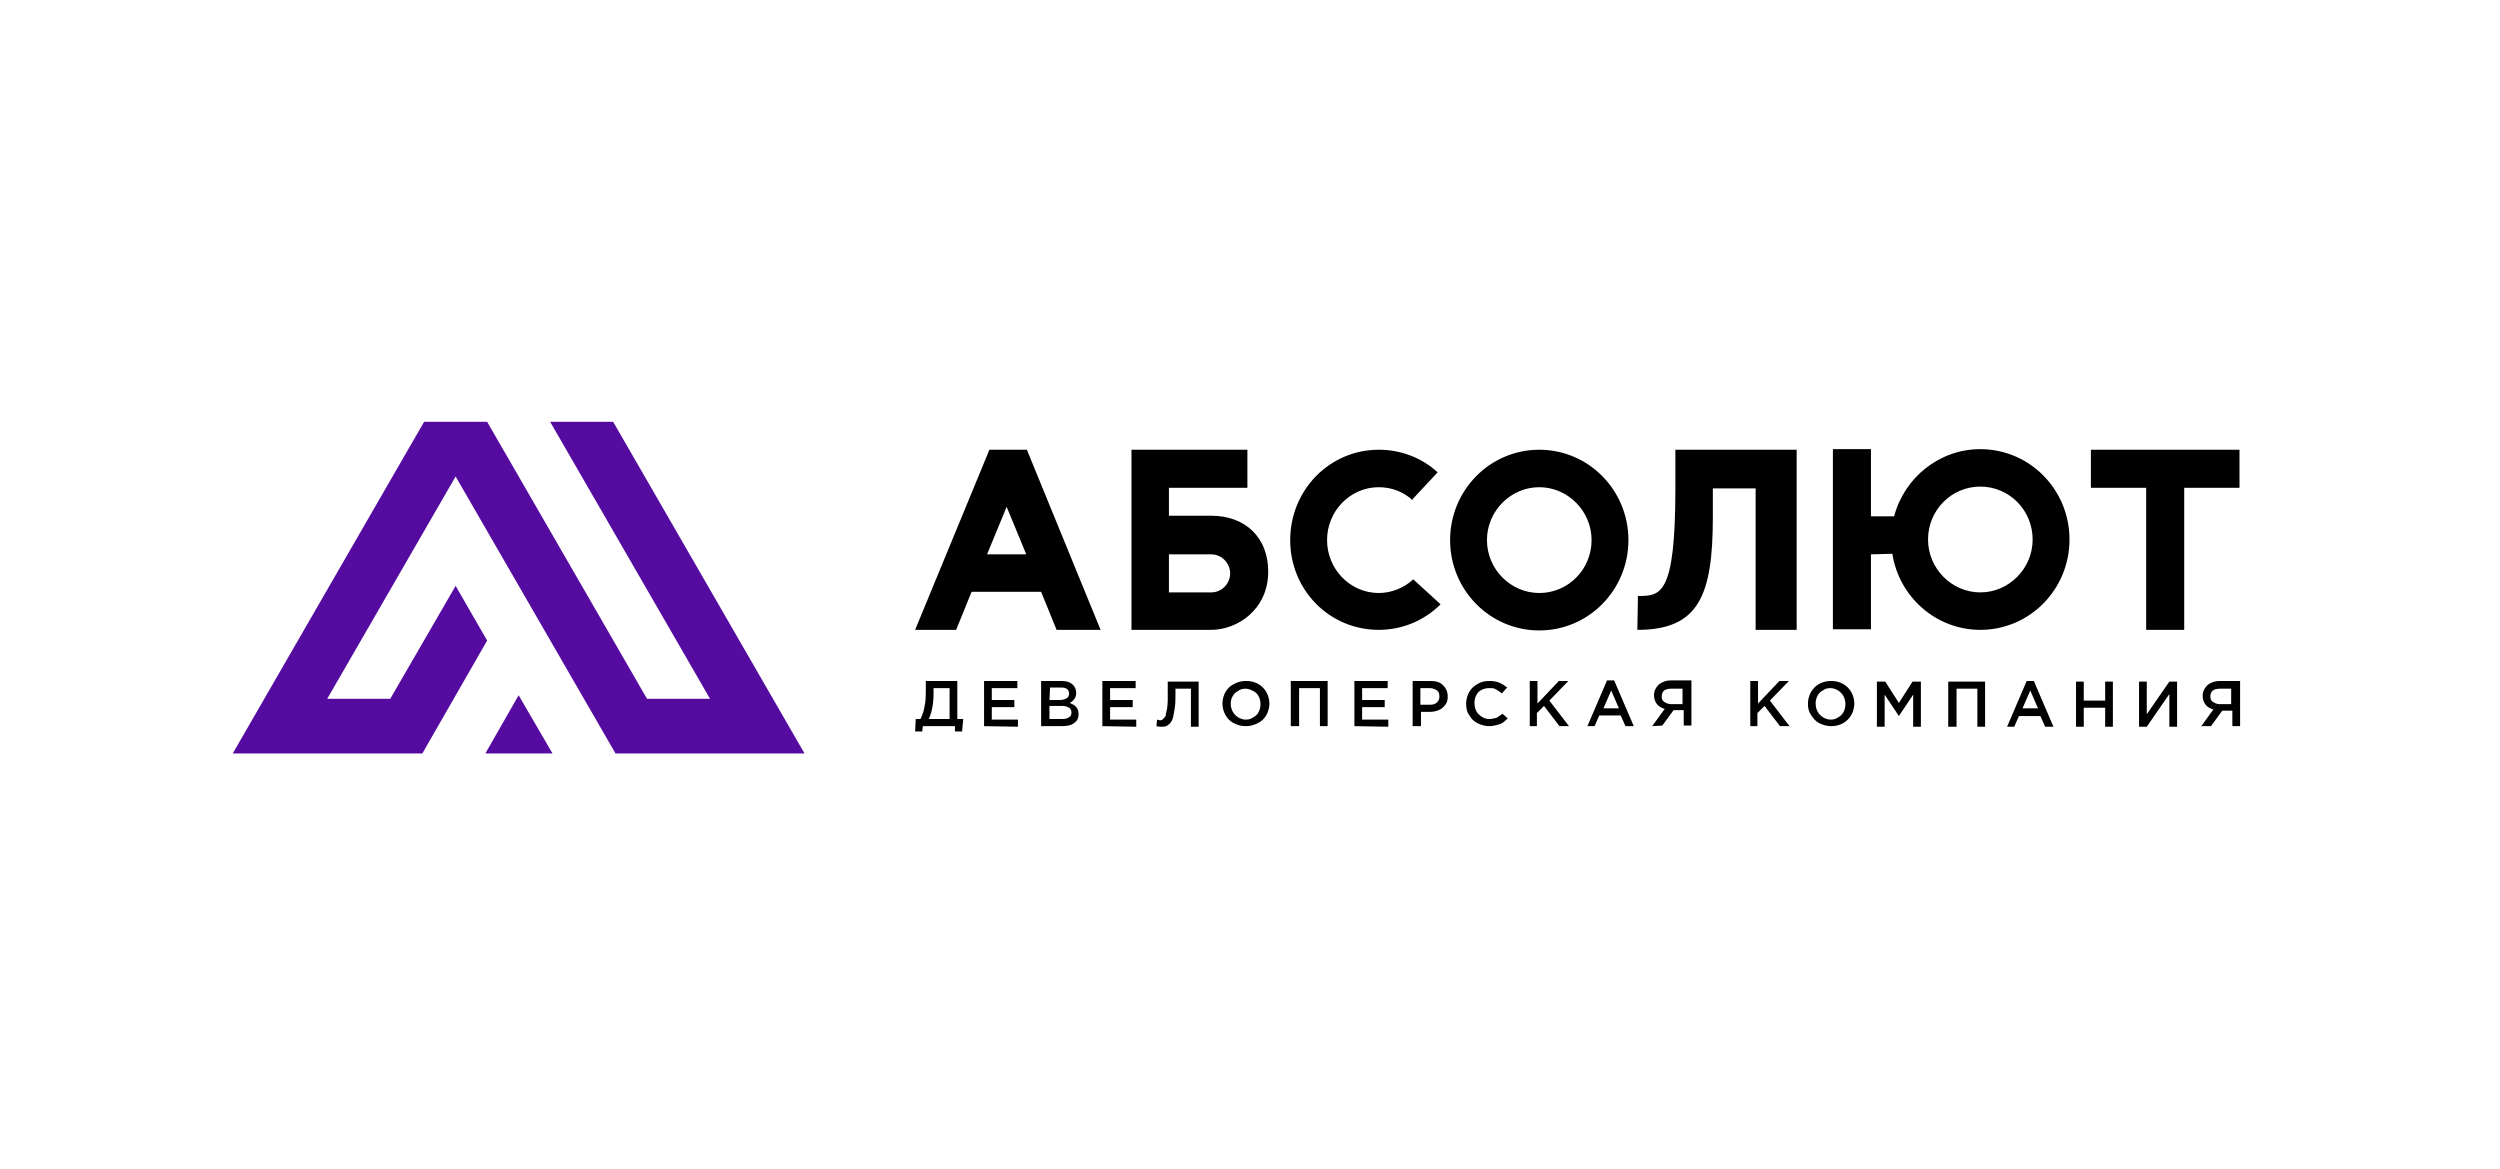
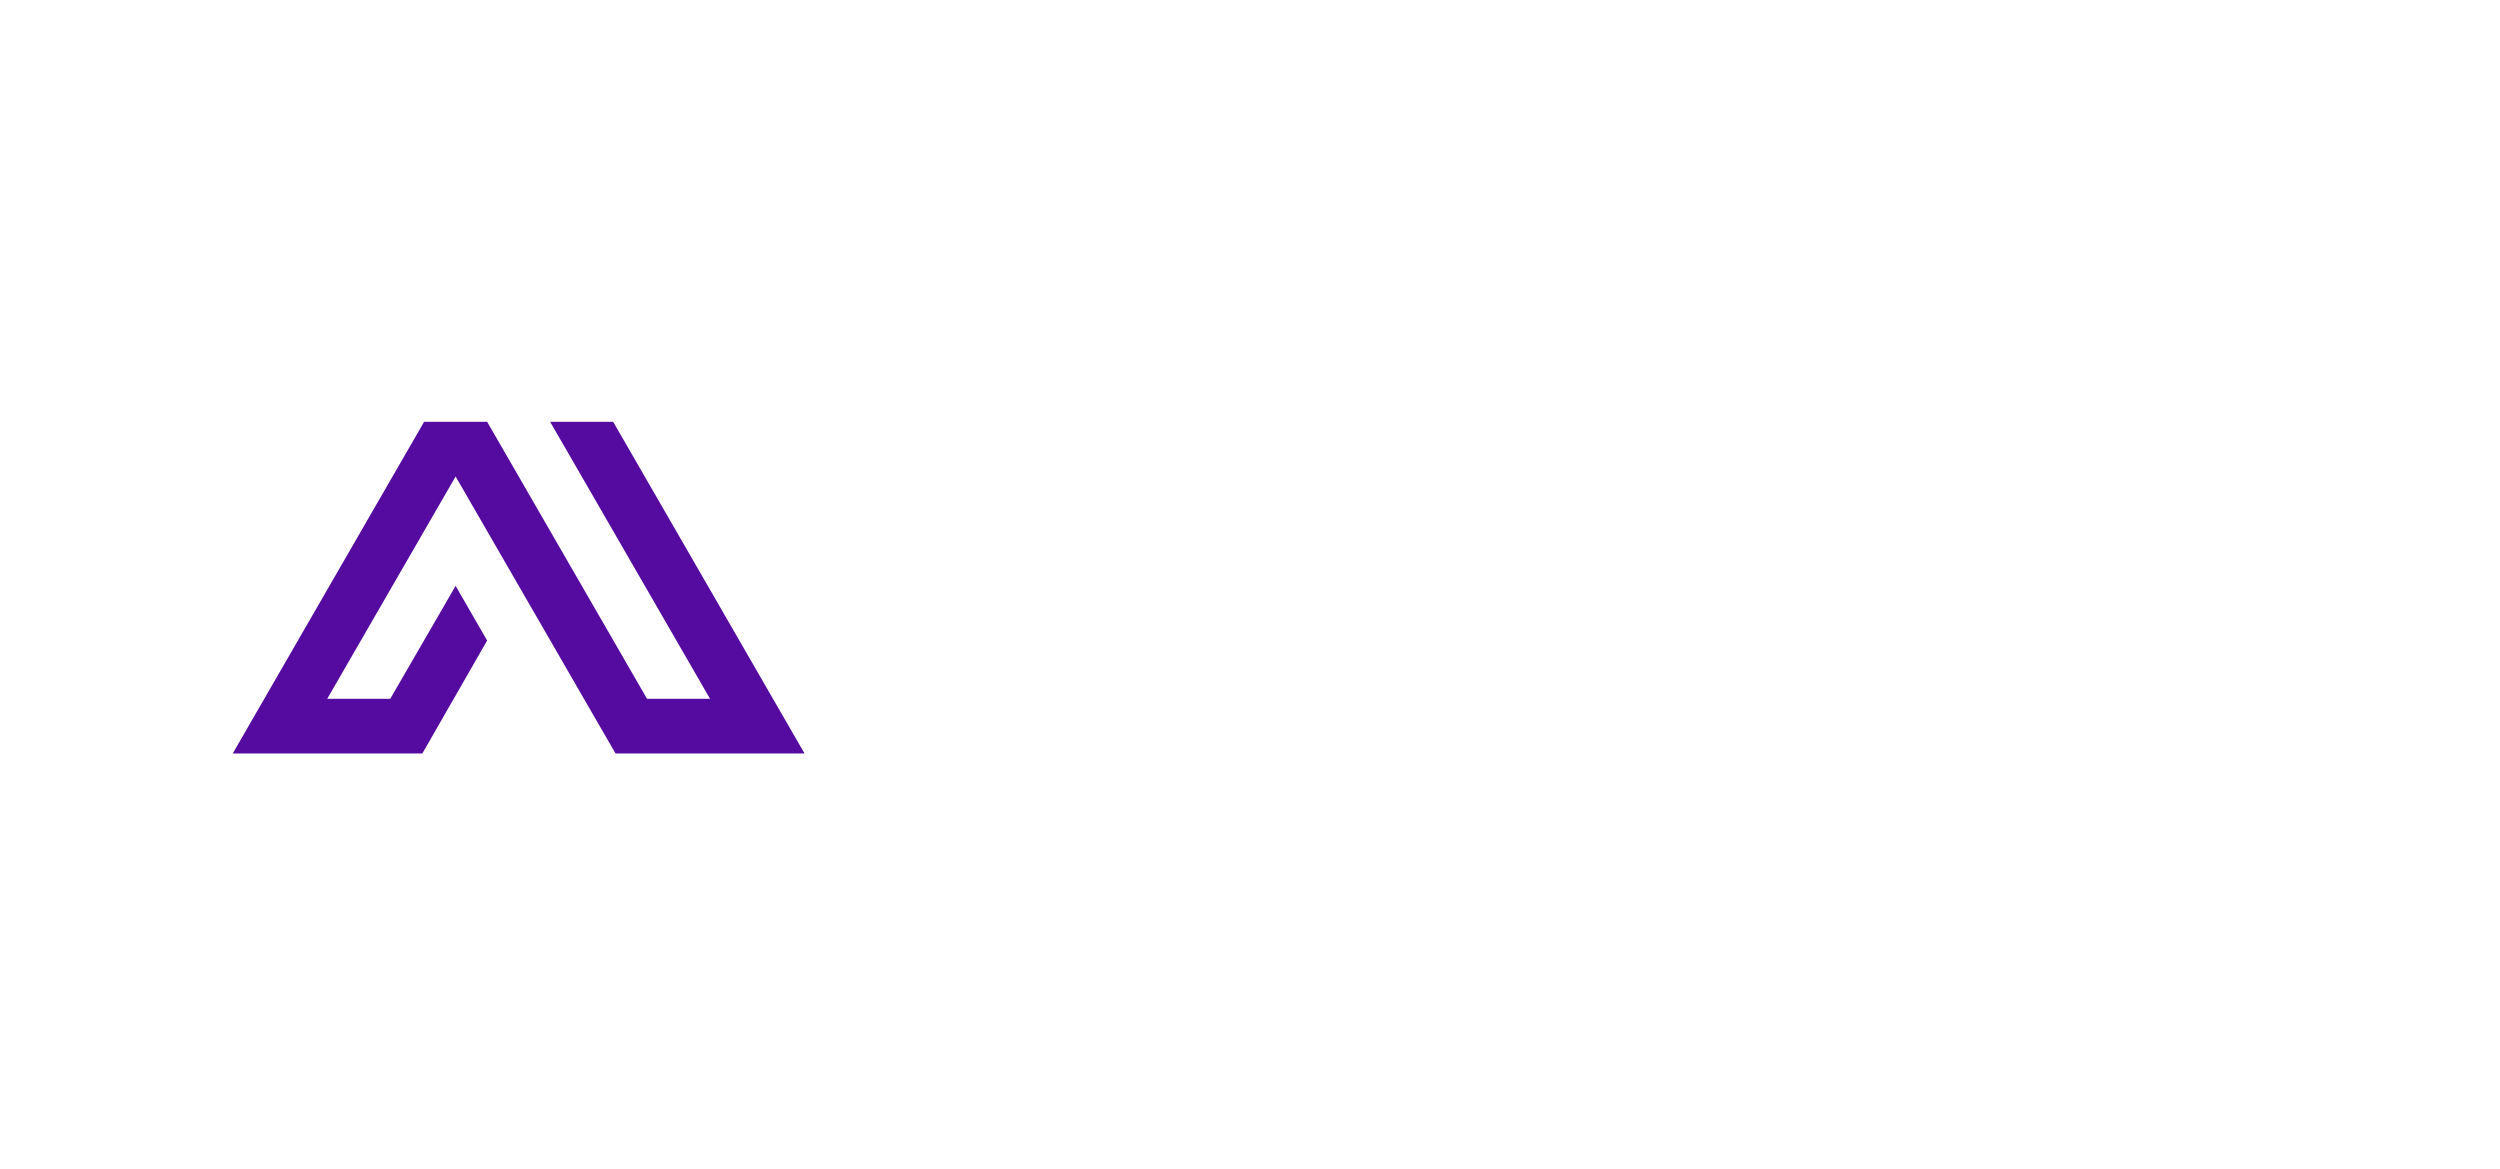
<svg xmlns="http://www.w3.org/2000/svg" width="124" height="58" viewBox="0 0 124 58" fill="none">
-   <path d="M49.075 22.307H50.933L54.589 31.241H52.407L51.64 29.354H48.191L47.424 31.241H45.39L49.075 22.307ZM48.957 27.496H50.903L49.93 25.138L48.957 27.496ZM56.122 22.307H61.871V24.194H57.979V25.58H60.072C61.783 25.58 62.903 26.671 62.903 28.352C62.903 30.238 61.37 31.241 60.072 31.241H56.122V22.307ZM57.979 27.496V29.383H60.072C60.633 29.383 61.016 28.912 61.016 28.44C61.016 27.968 60.633 27.496 60.072 27.496H57.979ZM70.097 28.735C69.655 29.148 69.035 29.413 68.387 29.413C66.972 29.413 65.822 28.233 65.822 26.789C65.822 25.344 66.972 24.165 68.387 24.165C69.035 24.165 69.625 24.401 70.067 24.813V24.755L71.306 23.428C70.539 22.72 69.507 22.307 68.387 22.307C65.94 22.307 63.994 24.312 63.994 26.789C63.994 29.265 65.94 31.241 68.387 31.241C69.566 31.241 70.657 30.769 71.453 29.973L70.097 28.735ZM76.347 24.165C77.763 24.165 78.942 25.344 78.942 26.789C78.942 28.233 77.792 29.413 76.347 29.413C74.932 29.413 73.753 28.233 73.753 26.789C73.753 25.344 74.932 24.165 76.347 24.165ZM76.347 22.307C73.9 22.307 71.925 24.312 71.925 26.789C71.925 29.265 73.9 31.27 76.347 31.27C78.795 31.27 80.77 29.265 80.77 26.789C80.77 24.312 78.795 22.307 76.347 22.307ZM87.109 24.224H84.957V25.639C84.957 29.56 84.249 31.241 81.212 31.241L81.242 29.56C82.362 29.56 83.099 29.56 83.099 24.224V22.307H89.114V31.241H87.079V24.224H87.109ZM93.861 27.467C94.185 29.59 96.013 31.241 98.224 31.241C100.672 31.241 102.647 29.236 102.647 26.759C102.647 24.283 100.672 22.278 98.224 22.278C96.19 22.278 94.451 23.693 93.949 25.61H92.799V22.278H90.912V31.211H92.799V27.496L93.861 27.467ZM98.224 29.383C96.809 29.383 95.63 28.204 95.63 26.759C95.63 25.315 96.78 24.135 98.224 24.135C99.669 24.135 100.819 25.315 100.819 26.759C100.819 28.204 99.64 29.383 98.224 29.383ZM111.079 24.194V22.307H103.708V24.194H106.45V31.241H108.337V24.194H111.079Z" fill="black" />
-   <path d="M45.419 35.663H45.655C45.743 35.486 45.832 35.25 45.861 35.014C45.92 34.779 45.92 34.454 45.92 34.1V33.776H47.483V35.663H47.778L47.719 36.282H47.365V36.017H45.773L45.743 36.282H45.39L45.419 35.663ZM46.068 35.663H47.1V34.13H46.304V34.395C46.304 34.926 46.215 35.339 46.068 35.663ZM48.81 36.017V33.776H50.461V34.13H49.193V34.719H50.313V35.073H49.193V35.693H50.49V36.046L48.81 36.017ZM51.64 36.017V33.776H52.643C52.908 33.776 53.085 33.835 53.232 33.983C53.321 34.071 53.38 34.218 53.38 34.366C53.38 34.602 53.262 34.749 53.055 34.867C53.203 34.926 53.321 34.985 53.38 35.073C53.468 35.162 53.498 35.28 53.498 35.427C53.498 35.633 53.409 35.781 53.262 35.869C53.114 35.987 52.908 36.017 52.643 36.017H51.64ZM52.053 35.663H52.702C52.849 35.663 52.938 35.633 53.026 35.575C53.114 35.516 53.144 35.457 53.144 35.339C53.144 35.25 53.114 35.162 53.026 35.103C52.938 35.044 52.819 35.014 52.672 35.014H52.053V35.663ZM52.053 34.719H52.584C52.702 34.719 52.819 34.69 52.908 34.631C52.996 34.572 53.026 34.513 53.026 34.395C53.026 34.307 52.996 34.248 52.938 34.189C52.879 34.13 52.761 34.1 52.643 34.1H52.082L52.053 34.719ZM54.677 36.017V33.776H56.328V34.13H55.06V34.719H56.181V35.073H55.06V35.693H56.358V36.046L54.677 36.017ZM57.36 36.017L57.389 35.693C57.419 35.693 57.478 35.722 57.507 35.722H57.596C57.625 35.722 57.655 35.693 57.684 35.663L57.773 35.575C57.802 35.545 57.832 35.486 57.832 35.398C57.861 35.309 57.861 35.221 57.891 35.132C57.891 35.044 57.92 34.896 57.92 34.749V33.806H59.453V36.046H59.07V34.159H58.303V34.366C58.303 34.631 58.303 34.896 58.274 35.073C58.245 35.28 58.215 35.427 58.186 35.575C58.156 35.693 58.097 35.81 58.038 35.869C57.979 35.928 57.92 35.987 57.832 36.017C57.773 36.046 57.684 36.046 57.596 36.046C57.537 36.046 57.449 36.046 57.36 36.017ZM60.633 34.896C60.633 34.749 60.662 34.602 60.721 34.454C60.78 34.307 60.869 34.189 60.957 34.1C61.045 34.012 61.193 33.923 61.34 33.864C61.488 33.806 61.635 33.776 61.812 33.776C61.989 33.776 62.136 33.806 62.284 33.864C62.431 33.923 62.549 34.012 62.638 34.1C62.726 34.189 62.815 34.307 62.873 34.454C62.932 34.602 62.962 34.749 62.962 34.896C62.962 35.044 62.932 35.191 62.873 35.339C62.815 35.486 62.726 35.604 62.638 35.693C62.549 35.781 62.402 35.869 62.254 35.928C62.107 35.987 61.959 36.017 61.783 36.017C61.547 36.017 61.37 35.958 61.193 35.869C61.016 35.781 60.869 35.633 60.78 35.457C60.692 35.309 60.633 35.103 60.633 34.896ZM61.045 34.896C61.045 35.044 61.075 35.162 61.134 35.28C61.193 35.398 61.281 35.486 61.399 35.575C61.517 35.633 61.635 35.693 61.783 35.693C61.93 35.693 62.048 35.663 62.166 35.575C62.284 35.516 62.372 35.427 62.431 35.309C62.49 35.191 62.52 35.073 62.52 34.926C62.52 34.779 62.49 34.661 62.431 34.543C62.372 34.425 62.284 34.336 62.166 34.277C62.048 34.218 61.93 34.159 61.783 34.159C61.635 34.159 61.517 34.189 61.399 34.277C61.281 34.336 61.193 34.425 61.134 34.543C61.075 34.631 61.045 34.779 61.045 34.896ZM64.023 36.017V33.776H65.851V36.017H65.468V34.13H64.436V36.017H64.023ZM67.178 36.017V33.776H68.829V34.13H67.561V34.719H68.682V35.073H67.561V35.693H68.859V36.046L67.178 36.017ZM70.067 36.017V33.776H70.952C71.217 33.776 71.424 33.835 71.571 33.983C71.719 34.13 71.807 34.307 71.807 34.543C71.807 34.719 71.778 34.837 71.689 34.955C71.601 35.073 71.512 35.162 71.365 35.221C71.217 35.28 71.07 35.309 70.922 35.309H70.48V36.017H70.067ZM70.451 34.955H70.922C71.07 34.955 71.188 34.926 71.276 34.837C71.365 34.749 71.394 34.661 71.394 34.543C71.394 34.425 71.365 34.307 71.276 34.248C71.188 34.189 71.07 34.13 70.922 34.13H70.451V34.955ZM72.721 34.896C72.721 34.749 72.751 34.602 72.809 34.454C72.868 34.307 72.957 34.189 73.045 34.1C73.134 34.012 73.281 33.923 73.399 33.864C73.546 33.806 73.694 33.776 73.871 33.776C74.077 33.776 74.225 33.806 74.372 33.864C74.519 33.923 74.637 34.012 74.755 34.1L74.49 34.395C74.402 34.307 74.284 34.248 74.195 34.189C74.107 34.13 73.989 34.13 73.871 34.13C73.723 34.13 73.606 34.159 73.488 34.218C73.37 34.277 73.281 34.366 73.222 34.484C73.163 34.602 73.134 34.719 73.134 34.867C73.134 35.073 73.193 35.28 73.34 35.427C73.488 35.575 73.665 35.663 73.871 35.663C73.989 35.663 74.107 35.633 74.225 35.604C74.313 35.545 74.431 35.486 74.519 35.398L74.785 35.633C74.696 35.722 74.608 35.781 74.549 35.84C74.46 35.899 74.372 35.928 74.254 35.958C74.136 35.987 74.018 36.017 73.871 36.017C73.665 36.017 73.458 35.958 73.281 35.869C73.104 35.781 72.957 35.633 72.868 35.457C72.751 35.309 72.721 35.103 72.721 34.896ZM75.876 36.017V33.776H76.259V34.896L77.32 33.776H77.792L76.849 34.749L77.822 36.017H77.35L76.583 35.014L76.23 35.368V36.017H75.876ZM78.736 36.017L79.709 33.747H80.062L81.035 36.017H80.623L80.387 35.486H79.325L79.09 36.017H78.736ZM79.532 35.132H80.298L79.915 34.248L79.532 35.132ZM81.949 36.017L82.569 35.162C82.392 35.103 82.274 35.044 82.185 34.926C82.097 34.808 82.038 34.661 82.038 34.484C82.038 34.277 82.126 34.1 82.274 33.953C82.421 33.835 82.627 33.747 82.893 33.747H83.895V35.987H83.512V35.221H83.011L82.451 35.987L81.949 36.017ZM82.421 34.543C82.421 34.661 82.451 34.749 82.539 34.808C82.627 34.867 82.745 34.926 82.863 34.926H83.453V34.159H82.893C82.745 34.159 82.627 34.189 82.539 34.248C82.48 34.307 82.421 34.395 82.421 34.543ZM86.814 36.017V33.776H87.198V34.896L88.259 33.776H88.731L87.787 34.749L88.76 36.017H88.288L87.522 35.014L87.168 35.368V36.017H86.814ZM89.674 34.896C89.674 34.749 89.704 34.602 89.763 34.454C89.822 34.307 89.91 34.189 89.998 34.1C90.087 34.012 90.205 33.923 90.352 33.864C90.5 33.806 90.647 33.776 90.824 33.776C91.001 33.776 91.148 33.806 91.296 33.864C91.443 33.923 91.561 34.012 91.65 34.1C91.738 34.189 91.826 34.307 91.885 34.454C91.944 34.602 91.974 34.749 91.974 34.896C91.974 35.044 91.944 35.191 91.885 35.339C91.826 35.486 91.738 35.604 91.65 35.693C91.561 35.781 91.443 35.869 91.296 35.928C91.148 35.987 91.001 36.017 90.824 36.017C90.618 36.017 90.411 35.958 90.234 35.869C90.057 35.781 89.939 35.633 89.822 35.457C89.704 35.28 89.674 35.103 89.674 34.896ZM90.057 34.896C90.057 35.044 90.087 35.162 90.146 35.28C90.205 35.398 90.293 35.486 90.411 35.575C90.529 35.633 90.647 35.693 90.794 35.693C90.942 35.693 91.06 35.663 91.178 35.575C91.296 35.516 91.384 35.427 91.443 35.309C91.502 35.191 91.532 35.073 91.532 34.926C91.532 34.779 91.502 34.661 91.443 34.543C91.384 34.425 91.296 34.336 91.178 34.248C91.06 34.189 90.942 34.13 90.794 34.13C90.647 34.13 90.529 34.159 90.411 34.248C90.293 34.307 90.205 34.395 90.146 34.513C90.087 34.631 90.057 34.749 90.057 34.896ZM93.094 36.046V33.806H93.507L94.185 34.867L94.863 33.806H95.276V36.046H94.893V34.454L94.185 35.516L93.478 34.454V36.046H93.094ZM96.632 36.046V33.806H98.46V36.046H98.077V34.159H97.045V36.046H96.632ZM99.551 36.046L100.524 33.776H100.878L101.851 36.046H101.438L101.202 35.516H100.141L99.905 36.046H99.551ZM100.318 35.132H101.084L100.701 34.248L100.318 35.132ZM102.971 36.046V33.806H103.355V34.749H104.416V33.806H104.799V36.046H104.416V35.103H103.355V36.046H102.971ZM106.097 36.046V33.806H106.48V35.427L107.6 33.806H107.983V36.046H107.6V34.425L106.48 36.046H106.097ZM109.163 36.046L109.782 35.191C109.605 35.132 109.487 35.073 109.399 34.955C109.31 34.837 109.251 34.69 109.251 34.513C109.251 34.307 109.34 34.13 109.487 33.983C109.635 33.864 109.841 33.776 110.106 33.776H111.109V36.017H110.725V35.25H110.224L109.664 36.017H109.163V36.046ZM109.635 34.543C109.635 34.661 109.664 34.749 109.752 34.808C109.841 34.867 109.959 34.926 110.077 34.926H110.666V34.159H110.106C109.959 34.159 109.841 34.189 109.752 34.248C109.664 34.336 109.635 34.425 109.635 34.543Z" fill="black" />
-   <path d="M24.073 37.373H27.405L25.724 34.484L24.073 37.373Z" fill="#550BA0" />
  <path d="M30.412 20.921H27.287L35.218 34.661H32.093L24.162 20.921H21.036L11.543 37.373H20.948L24.162 31.771L22.599 29.059L19.356 34.661H16.23L22.599 23.634L30.53 37.373H39.906L30.412 20.921Z" fill="#550BA0" />
</svg>